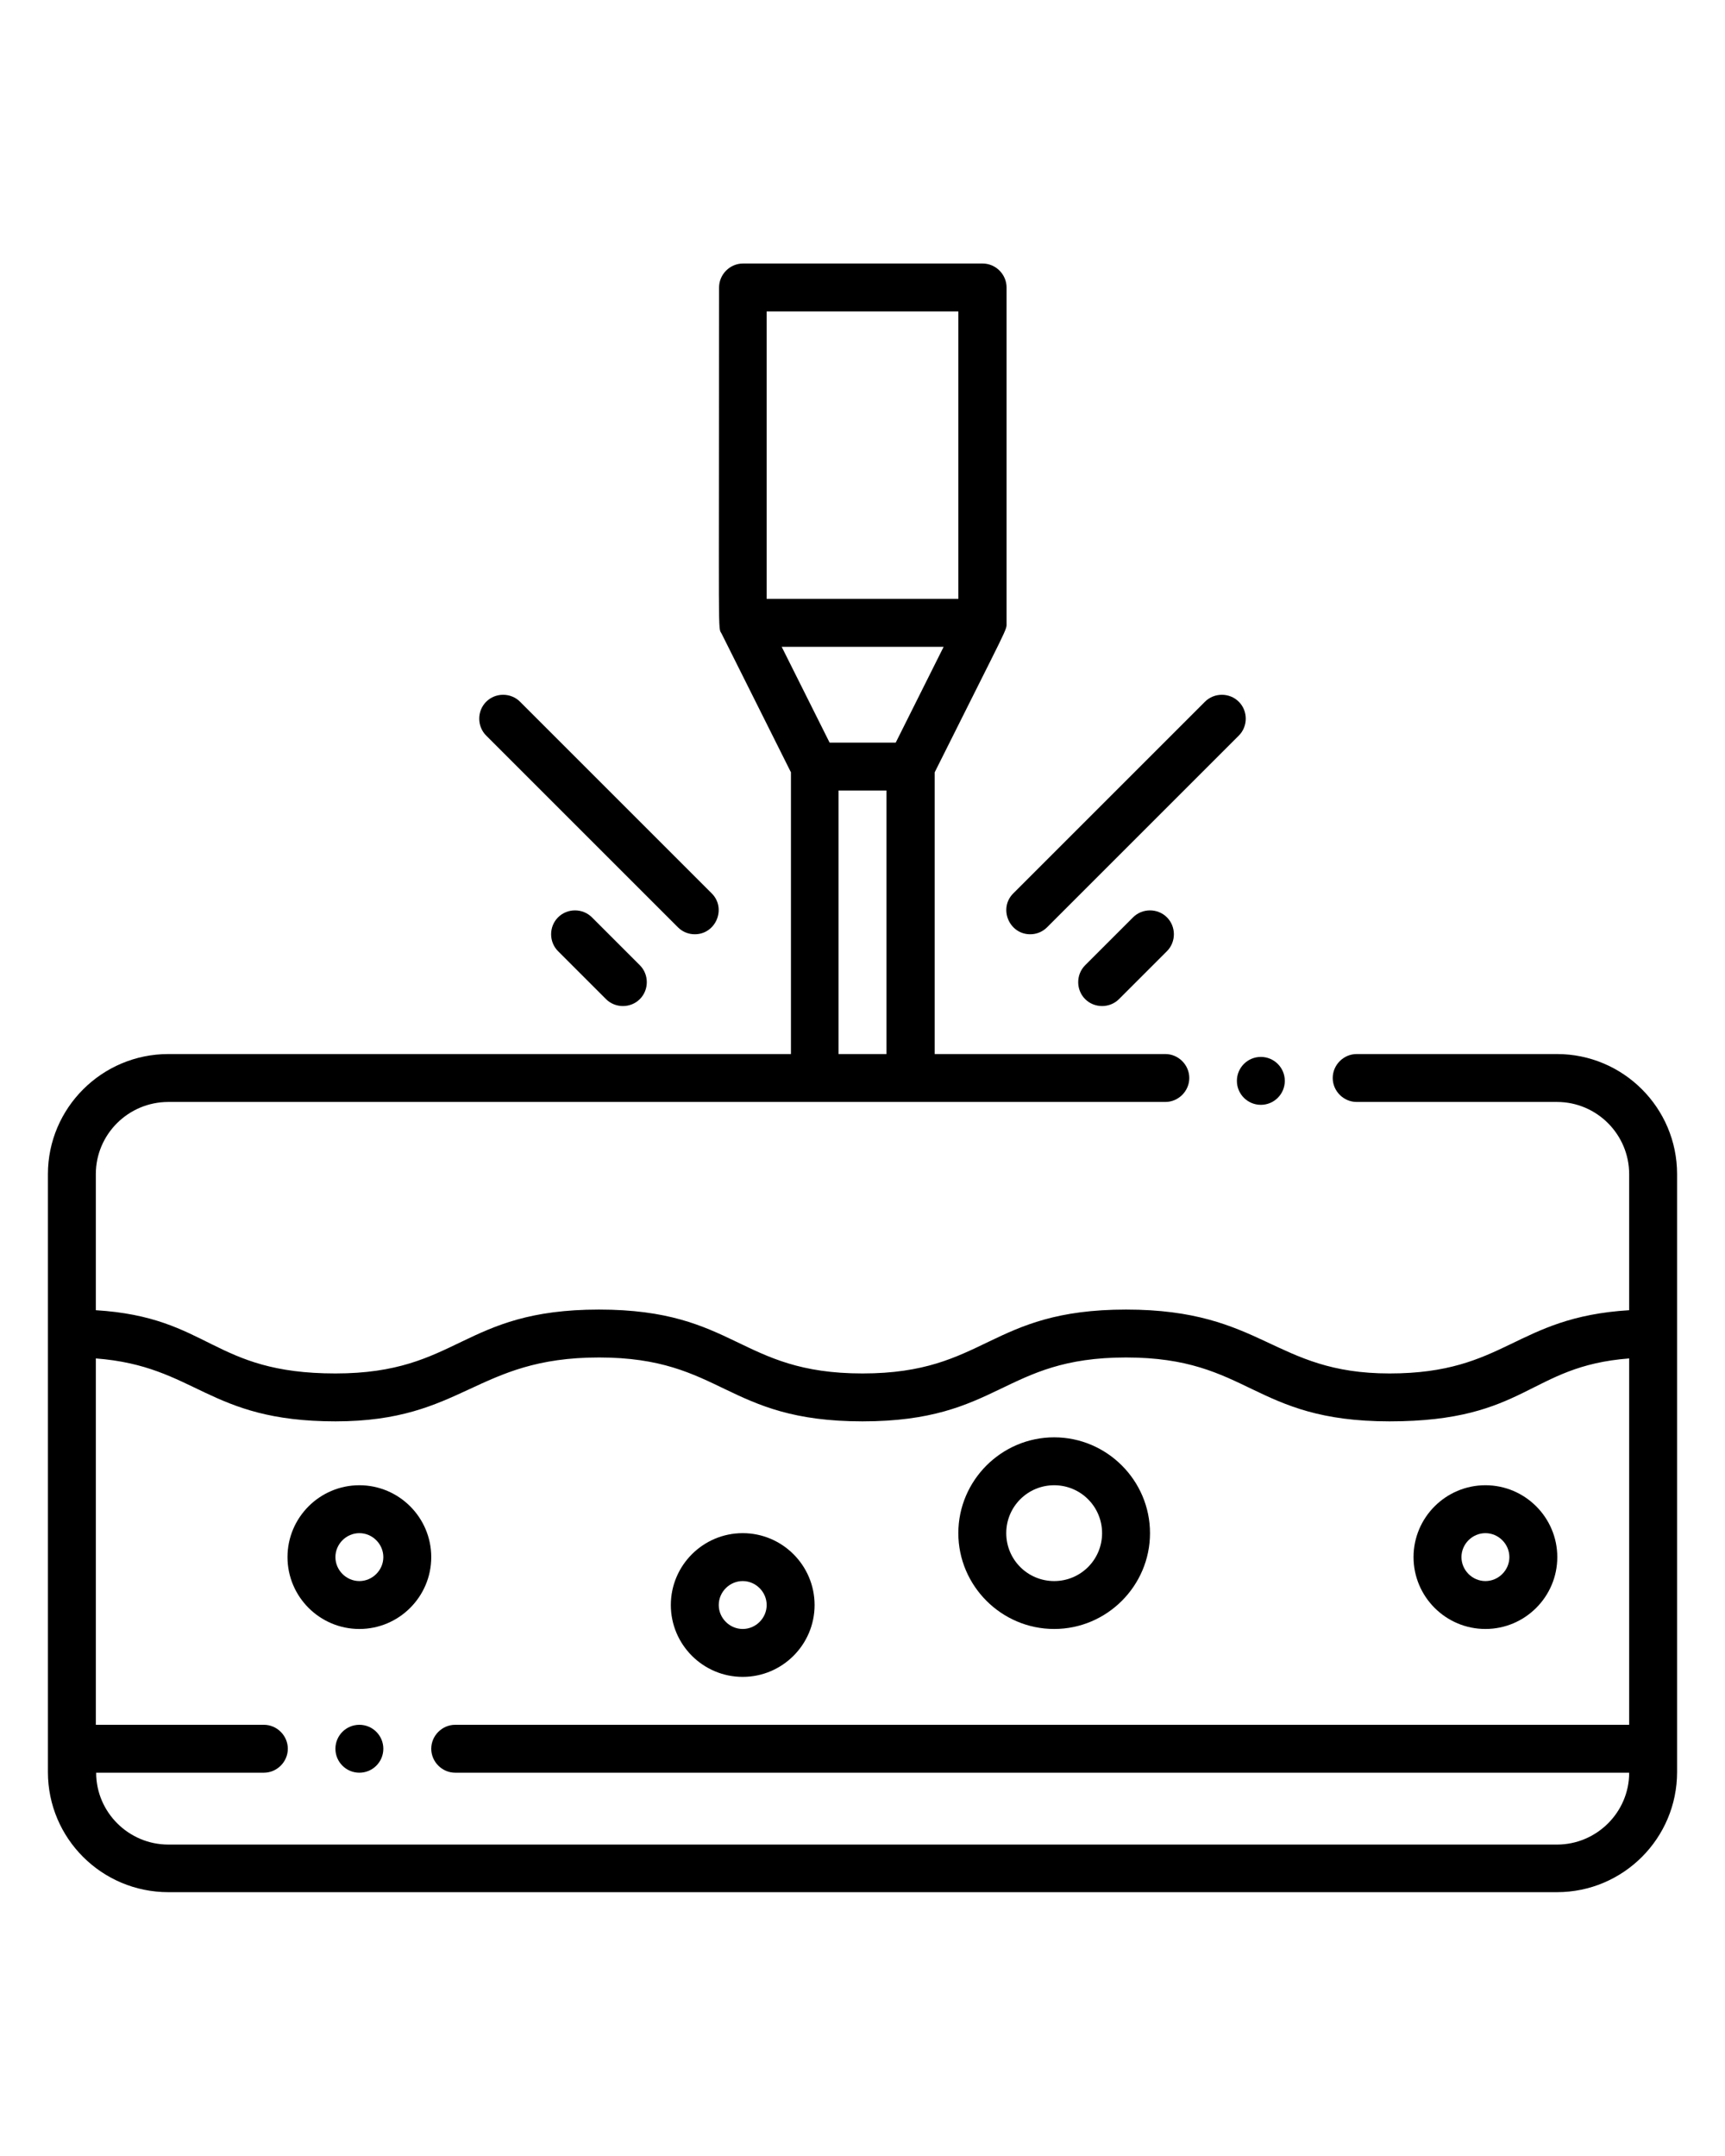
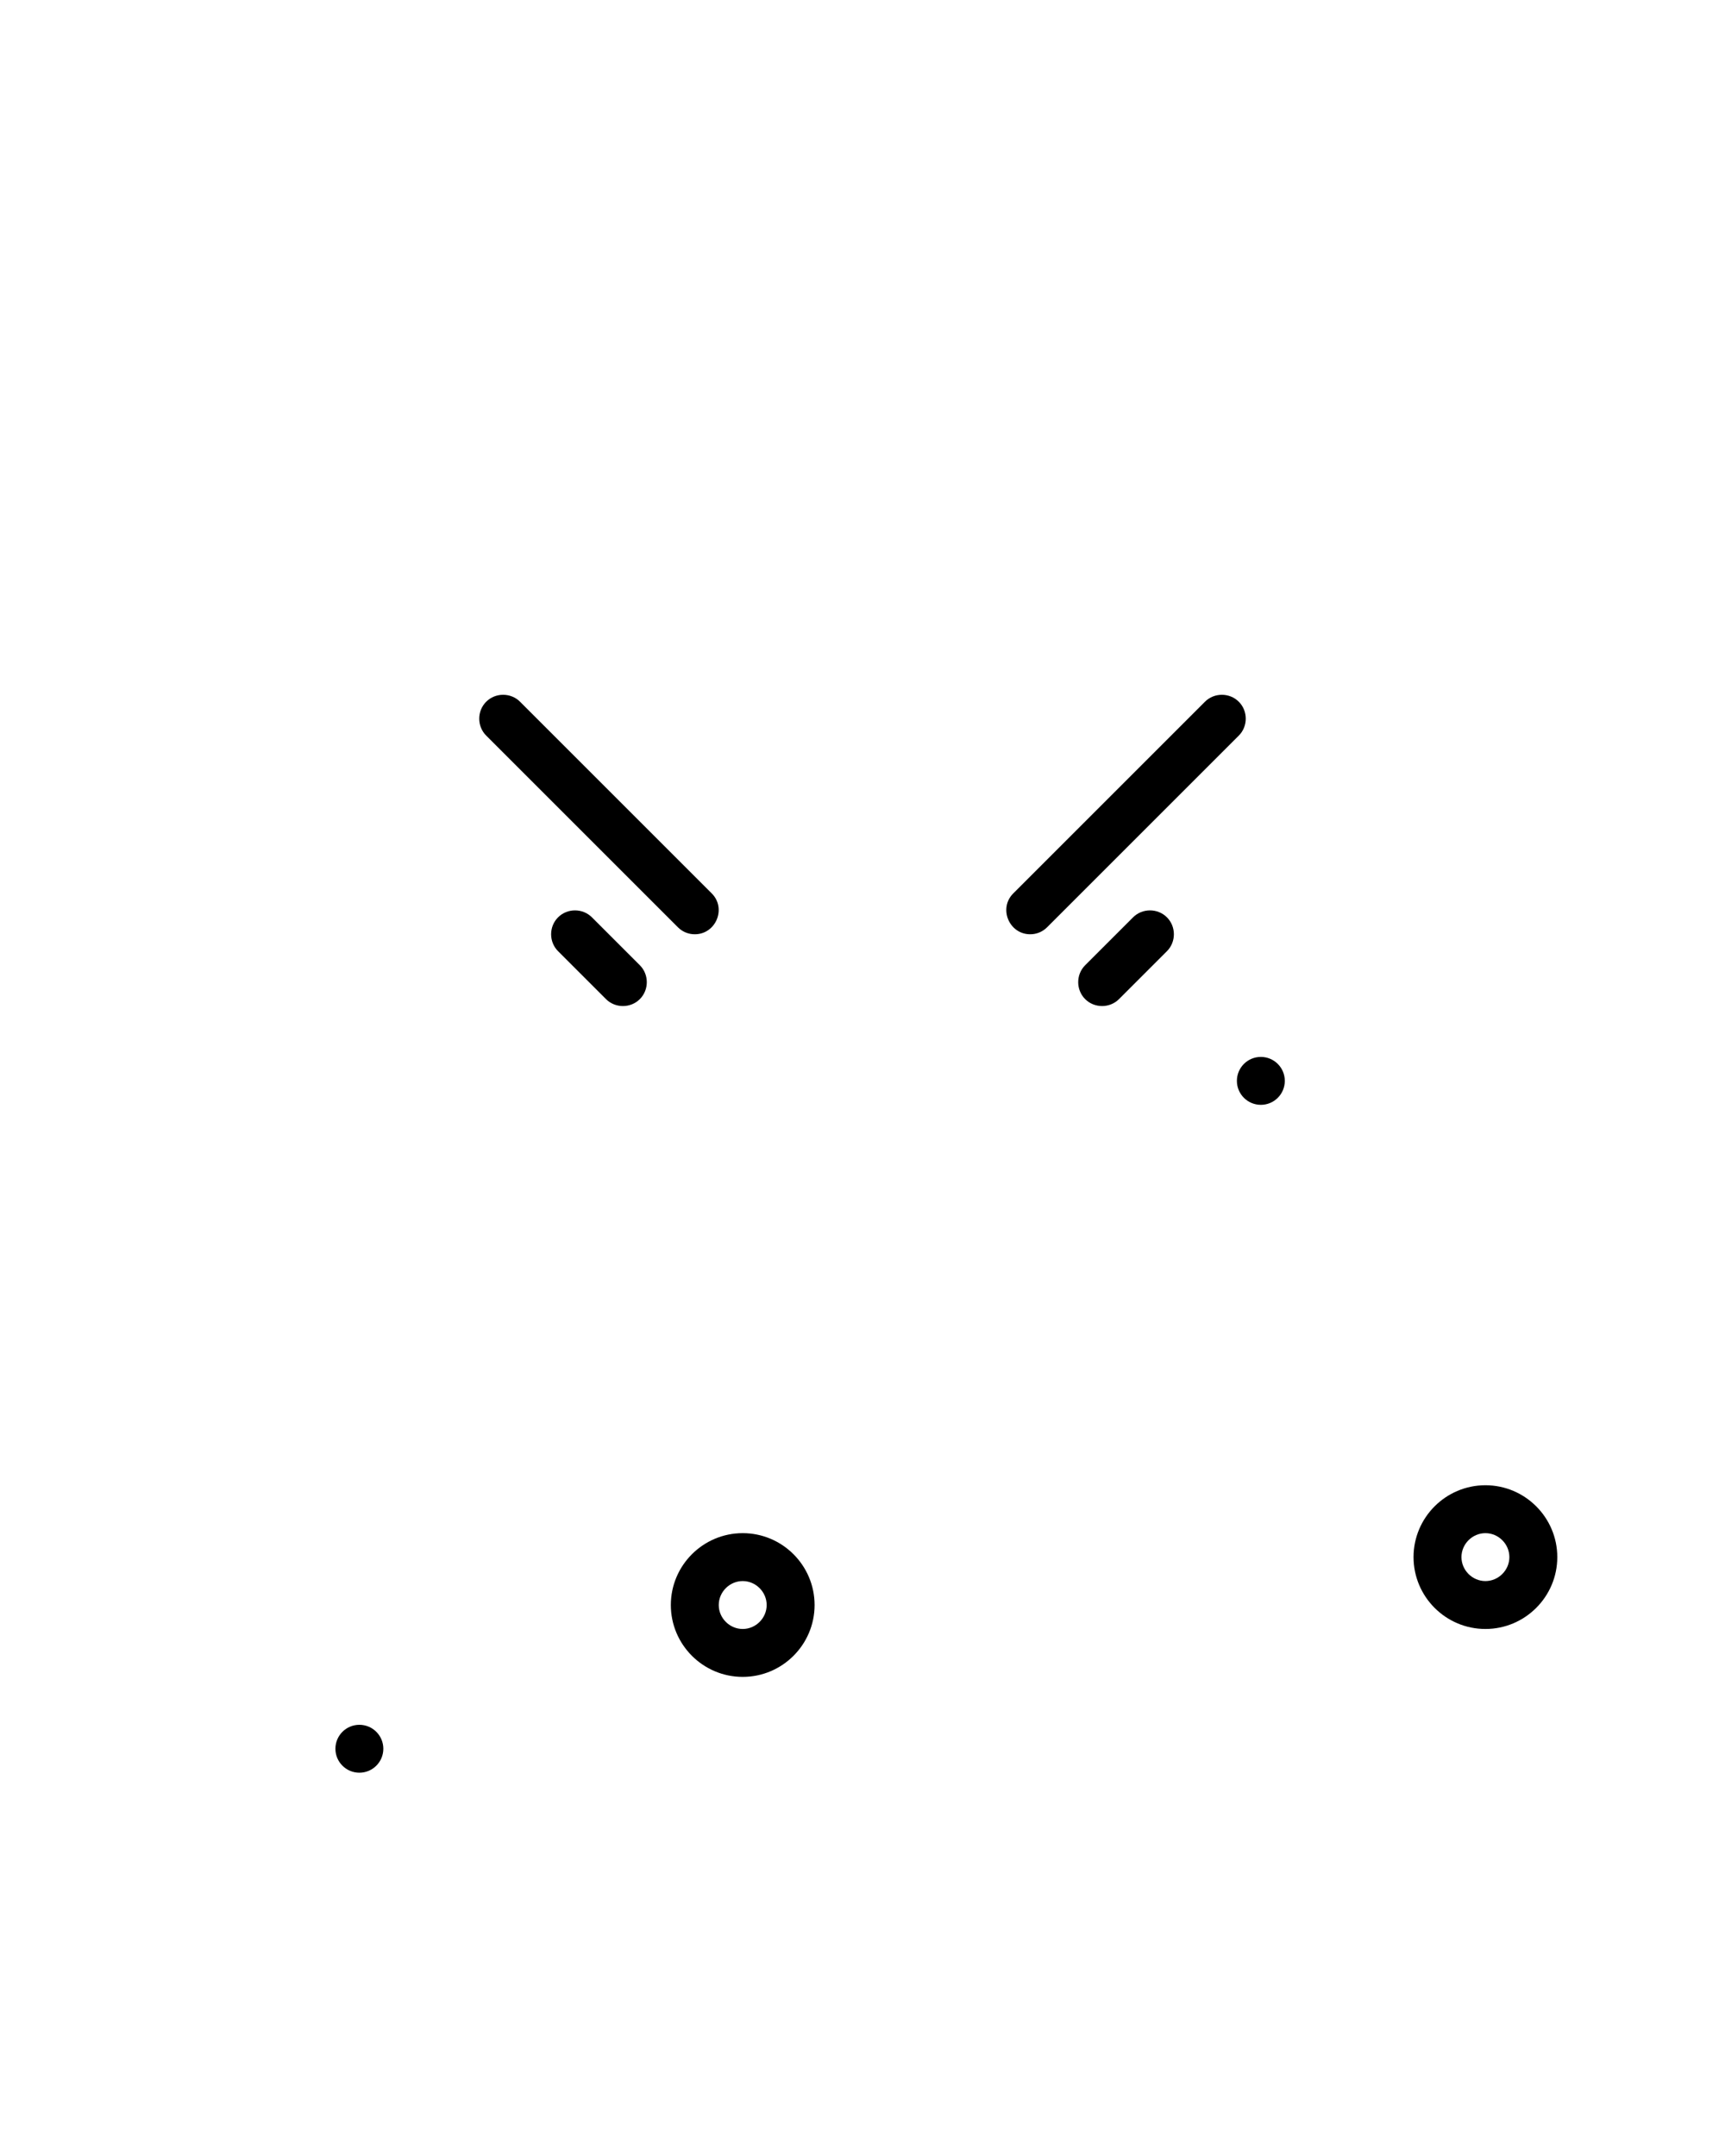
<svg xmlns="http://www.w3.org/2000/svg" id="Layer_1" version="1.1" viewBox="0 0 540 675">
-   <path d="M112.5,465c-12.4,0-22.5,10.1-22.5,22.5s10.1,22.5,22.5,22.5,22.5-10.1,22.5-22.5-10.1-22.5-22.5-22.5ZM112.5,495c-4.1,0-7.5-3.4-7.5-7.5s3.4-7.5,7.5-7.5,7.5,3.4,7.5,7.5-3.4,7.5-7.5,7.5Z" />
-   <path d="M330,510c16.5,0,30-13.5,30-30s-13.5-30-30-30-30,13.5-30,30,13.5,30,30,30ZM330,465c8.3,0,15,6.7,15,15s-6.7,15-15,15-15-6.7-15-15,6.7-15,15-15Z" />
  <path d="M465,510c12.4,0,22.5-10.1,22.5-22.5s-10.1-22.5-22.5-22.5-22.5,10.1-22.5,22.5,10.1,22.5,22.5,22.5ZM465,480c4.1,0,7.5,3.4,7.5,7.5s-3.4,7.5-7.5,7.5-7.5-3.4-7.5-7.5,3.4-7.5,7.5-7.5Z" />
  <path d="M232.5,525c12.4,0,22.5-10.1,22.5-22.5s-10.1-22.5-22.5-22.5-22.5,10.1-22.5,22.5,10.1,22.5,22.5,22.5ZM232.5,495c4.1,0,7.5,3.4,7.5,7.5s-3.4,7.5-7.5,7.5-7.5-3.4-7.5-7.5,3.4-7.5,7.5-7.5Z" />
-   <path d="M487.4,330h-62.7c-4.1,0-7.5,3.4-7.5,7.5s3.4,7.5,7.5,7.5h62.7c12.5,0,22.6,10.2,22.6,22.6v42.6c-35.9,2.2-38.6,19.8-75,19.8s-39.5-20-82.5-20-43.8,20-82.5,20-39.5-20-82.5-20-43.8,20-82.5,20-39.2-17.6-75-19.8v-42.6c0-12.5,10.2-22.6,22.7-22.6h312.1c4.1,0,7.5-3.4,7.5-7.5s-3.4-7.5-7.5-7.5h-72.2v-88.2c23.6-47.3,22.5-44.3,22.5-46.8v-105c0-4.1-3.4-7.5-7.5-7.5h-75c-4.1,0-7.5,3.4-7.5,7.5,0,114.1-.4,106,.8,108.4l21.7,43.4v88.2H52.7c-20.8,0-37.7,16.9-37.7,37.6v187.2c0,20.8,16.9,37.6,37.7,37.6h434.7c20.8,0,37.6-16.9,37.6-37.6v-187.2c0-20.8-16.9-37.6-37.6-37.6ZM240,97.5h60v90h-60v-90ZM295.4,202.5l-15,30h-20.7l-15-30h50.7ZM262.5,247.5h15v82.5h-15v-82.5ZM487.4,577.5H52.7c-12.4,0-22.6-10.1-22.6-22.5h52.5c4.1,0,7.5-3.4,7.5-7.5s-3.4-7.5-7.5-7.5H30v-114.7c31.5,2.4,34.9,19.7,75,19.7s43.8-20,82.5-20,39.5,20,82.5,20,43.8-20,82.5-20,39.5,20,82.5,20,43.5-17.3,75-19.7v114.7H142.5c-4.1,0-7.5,3.4-7.5,7.5s3.4,7.5,7.5,7.5h367.5c0,12.4-10.2,22.5-22.6,22.5Z" />
  <path d="M354.7,287.2l-15,15c-2.9,2.9-2.9,7.7,0,10.6,2.9,2.9,7.7,2.9,10.6,0l15-15c2.9-2.9,2.9-7.7,0-10.6-2.9-2.9-7.7-2.9-10.6,0Z" />
  <path d="M322.5,292.5c1.9,0,3.8-.7,5.3-2.2l60-60c2.9-2.9,2.9-7.7,0-10.6-2.9-2.9-7.7-2.9-10.6,0l-60,60c-4.7,4.7-1.3,12.8,5.3,12.8Z" />
-   <path d="M174.7,287.2c-2.9,2.9-2.9,7.7,0,10.6l15,15c2.9,2.9,7.7,2.9,10.6,0,2.9-2.9,2.9-7.7,0-10.6l-15-15c-2.9-2.9-7.7-2.9-10.6,0Z" />
+   <path d="M174.7,287.2c-2.9,2.9-2.9,7.7,0,10.6l15,15c2.9,2.9,7.7,2.9,10.6,0,2.9-2.9,2.9-7.7,0-10.6l-15-15c-2.9-2.9-7.7-2.9-10.6,0" />
  <path d="M212.2,290.3c1.5,1.5,3.4,2.2,5.3,2.2,6.6,0,10-8.1,5.3-12.8l-60-60c-2.9-2.9-7.7-2.9-10.6,0-2.9,2.9-2.9,7.7,0,10.6l60,60Z" />
  <circle cx="394.7" cy="338.4" r="7.5" />
  <circle cx="112.5" cy="547.5" r="7.5" />
</svg>